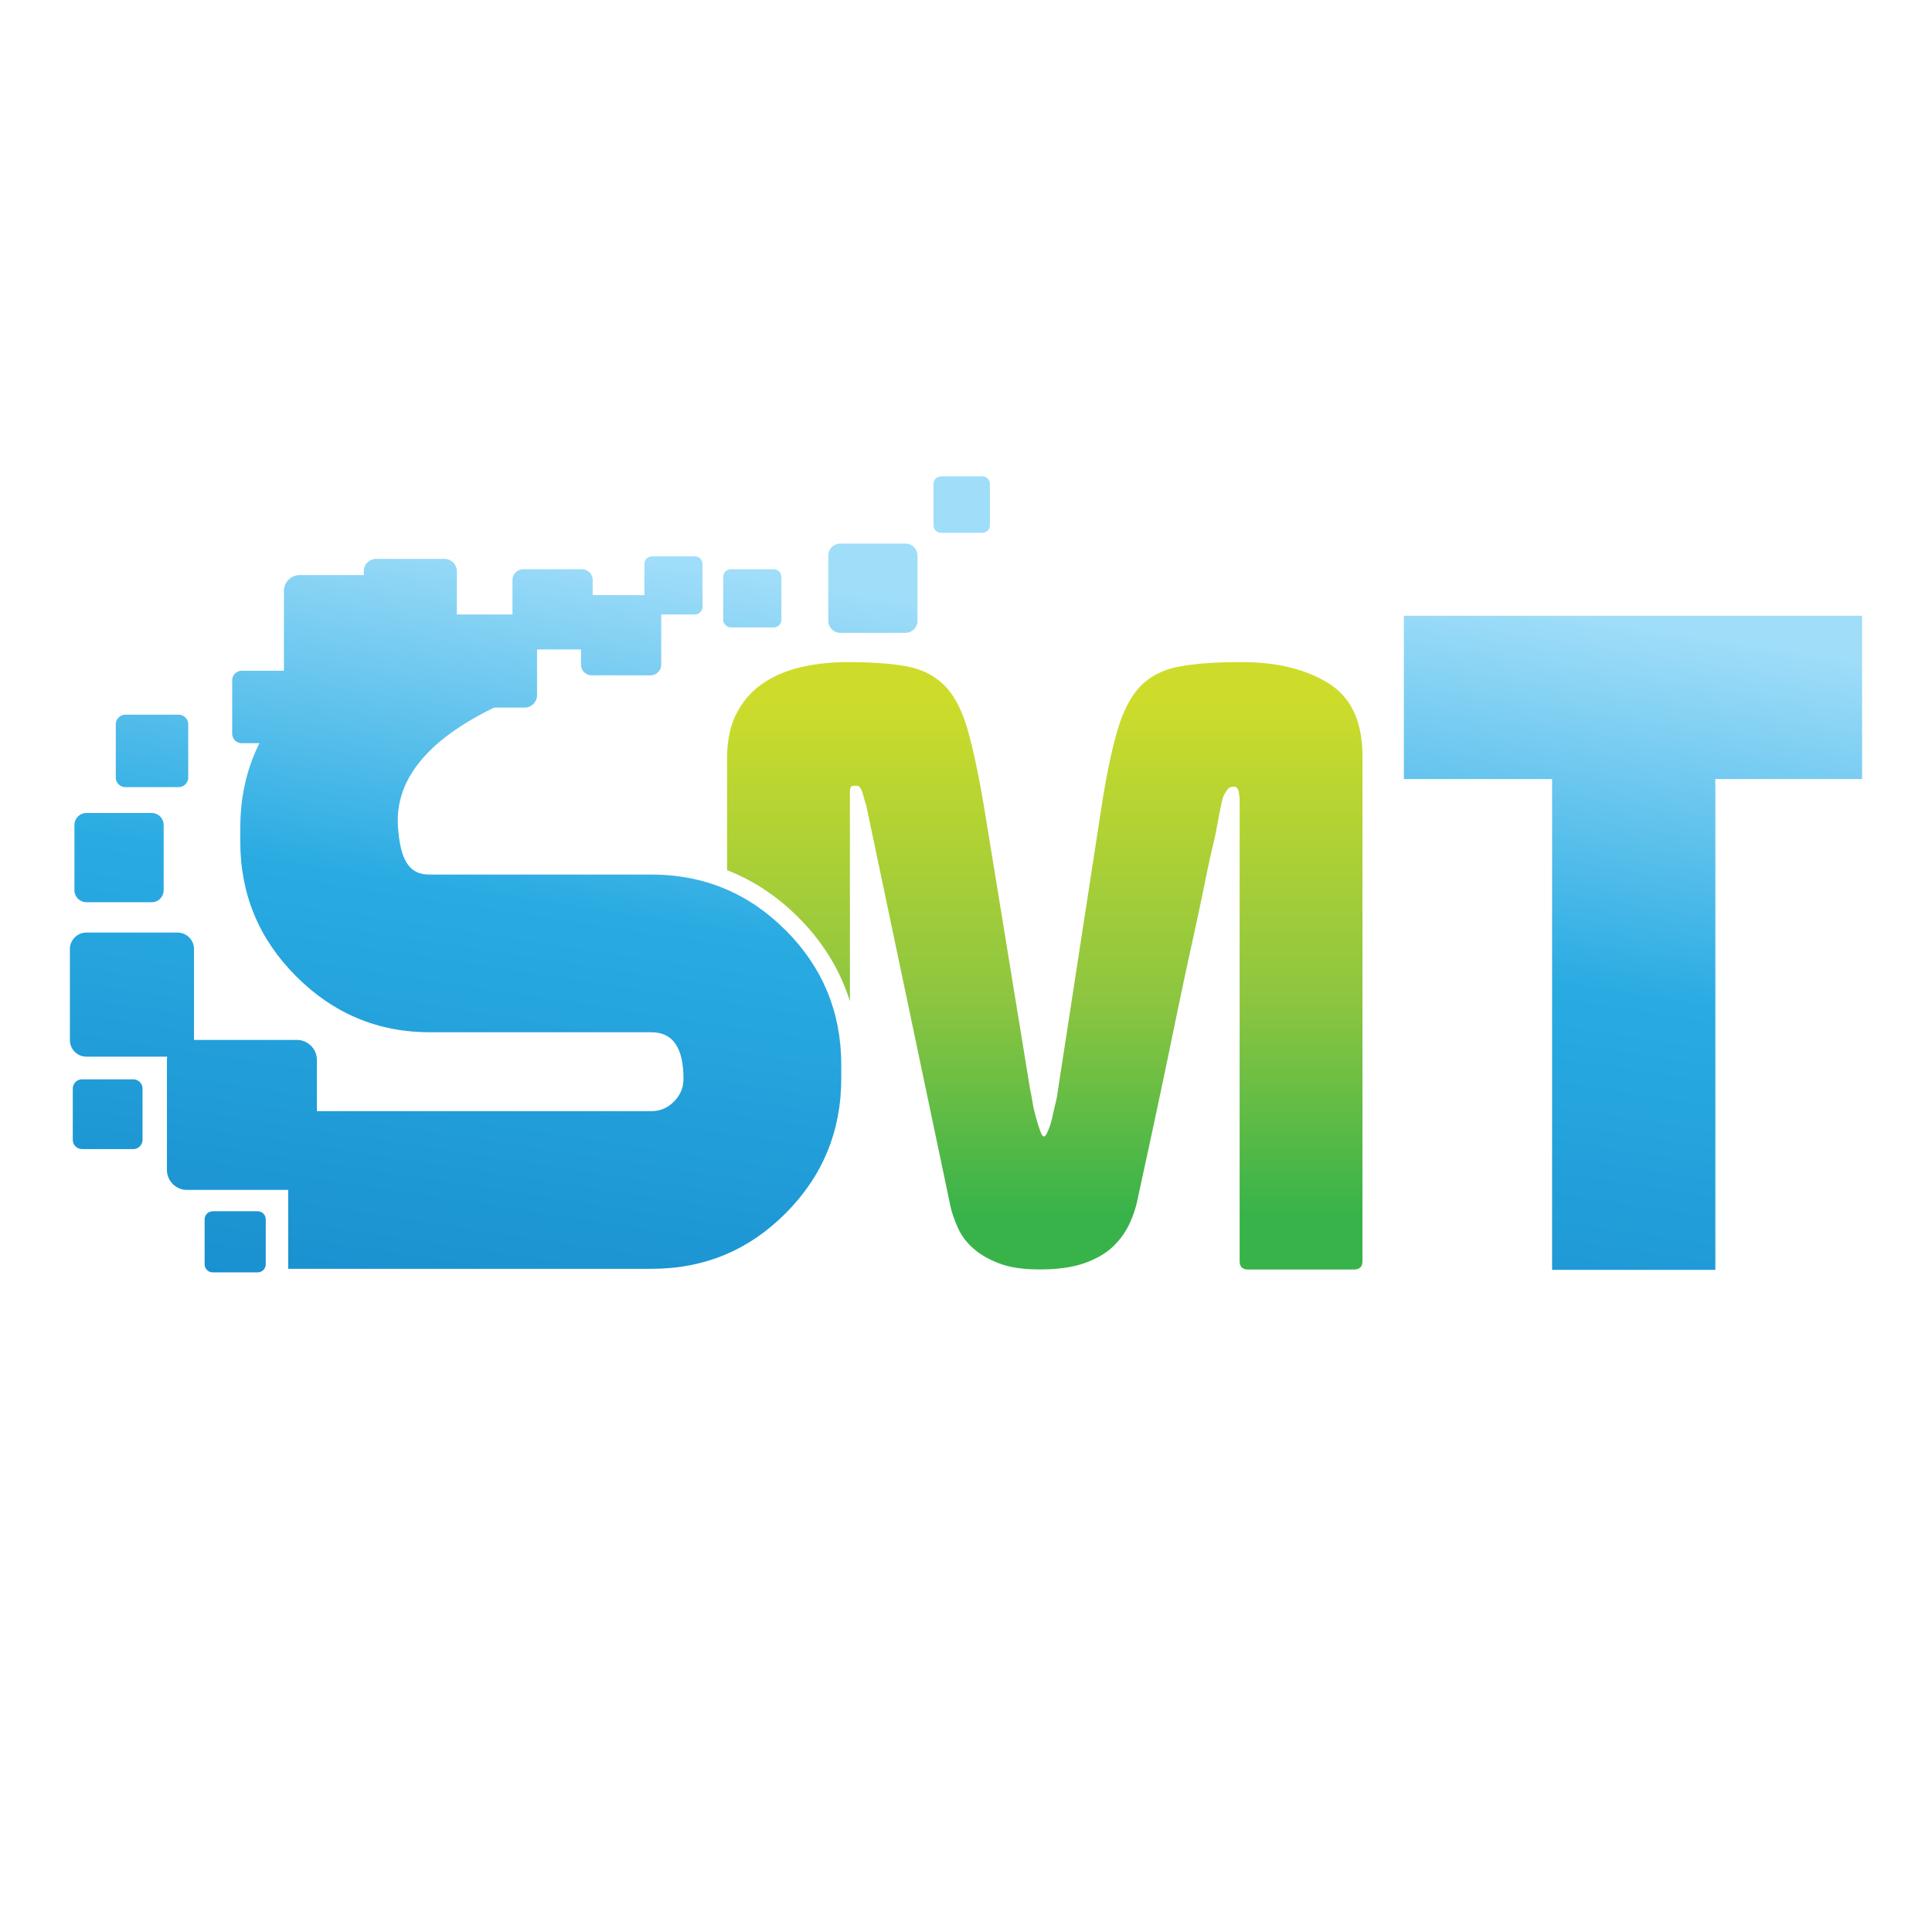
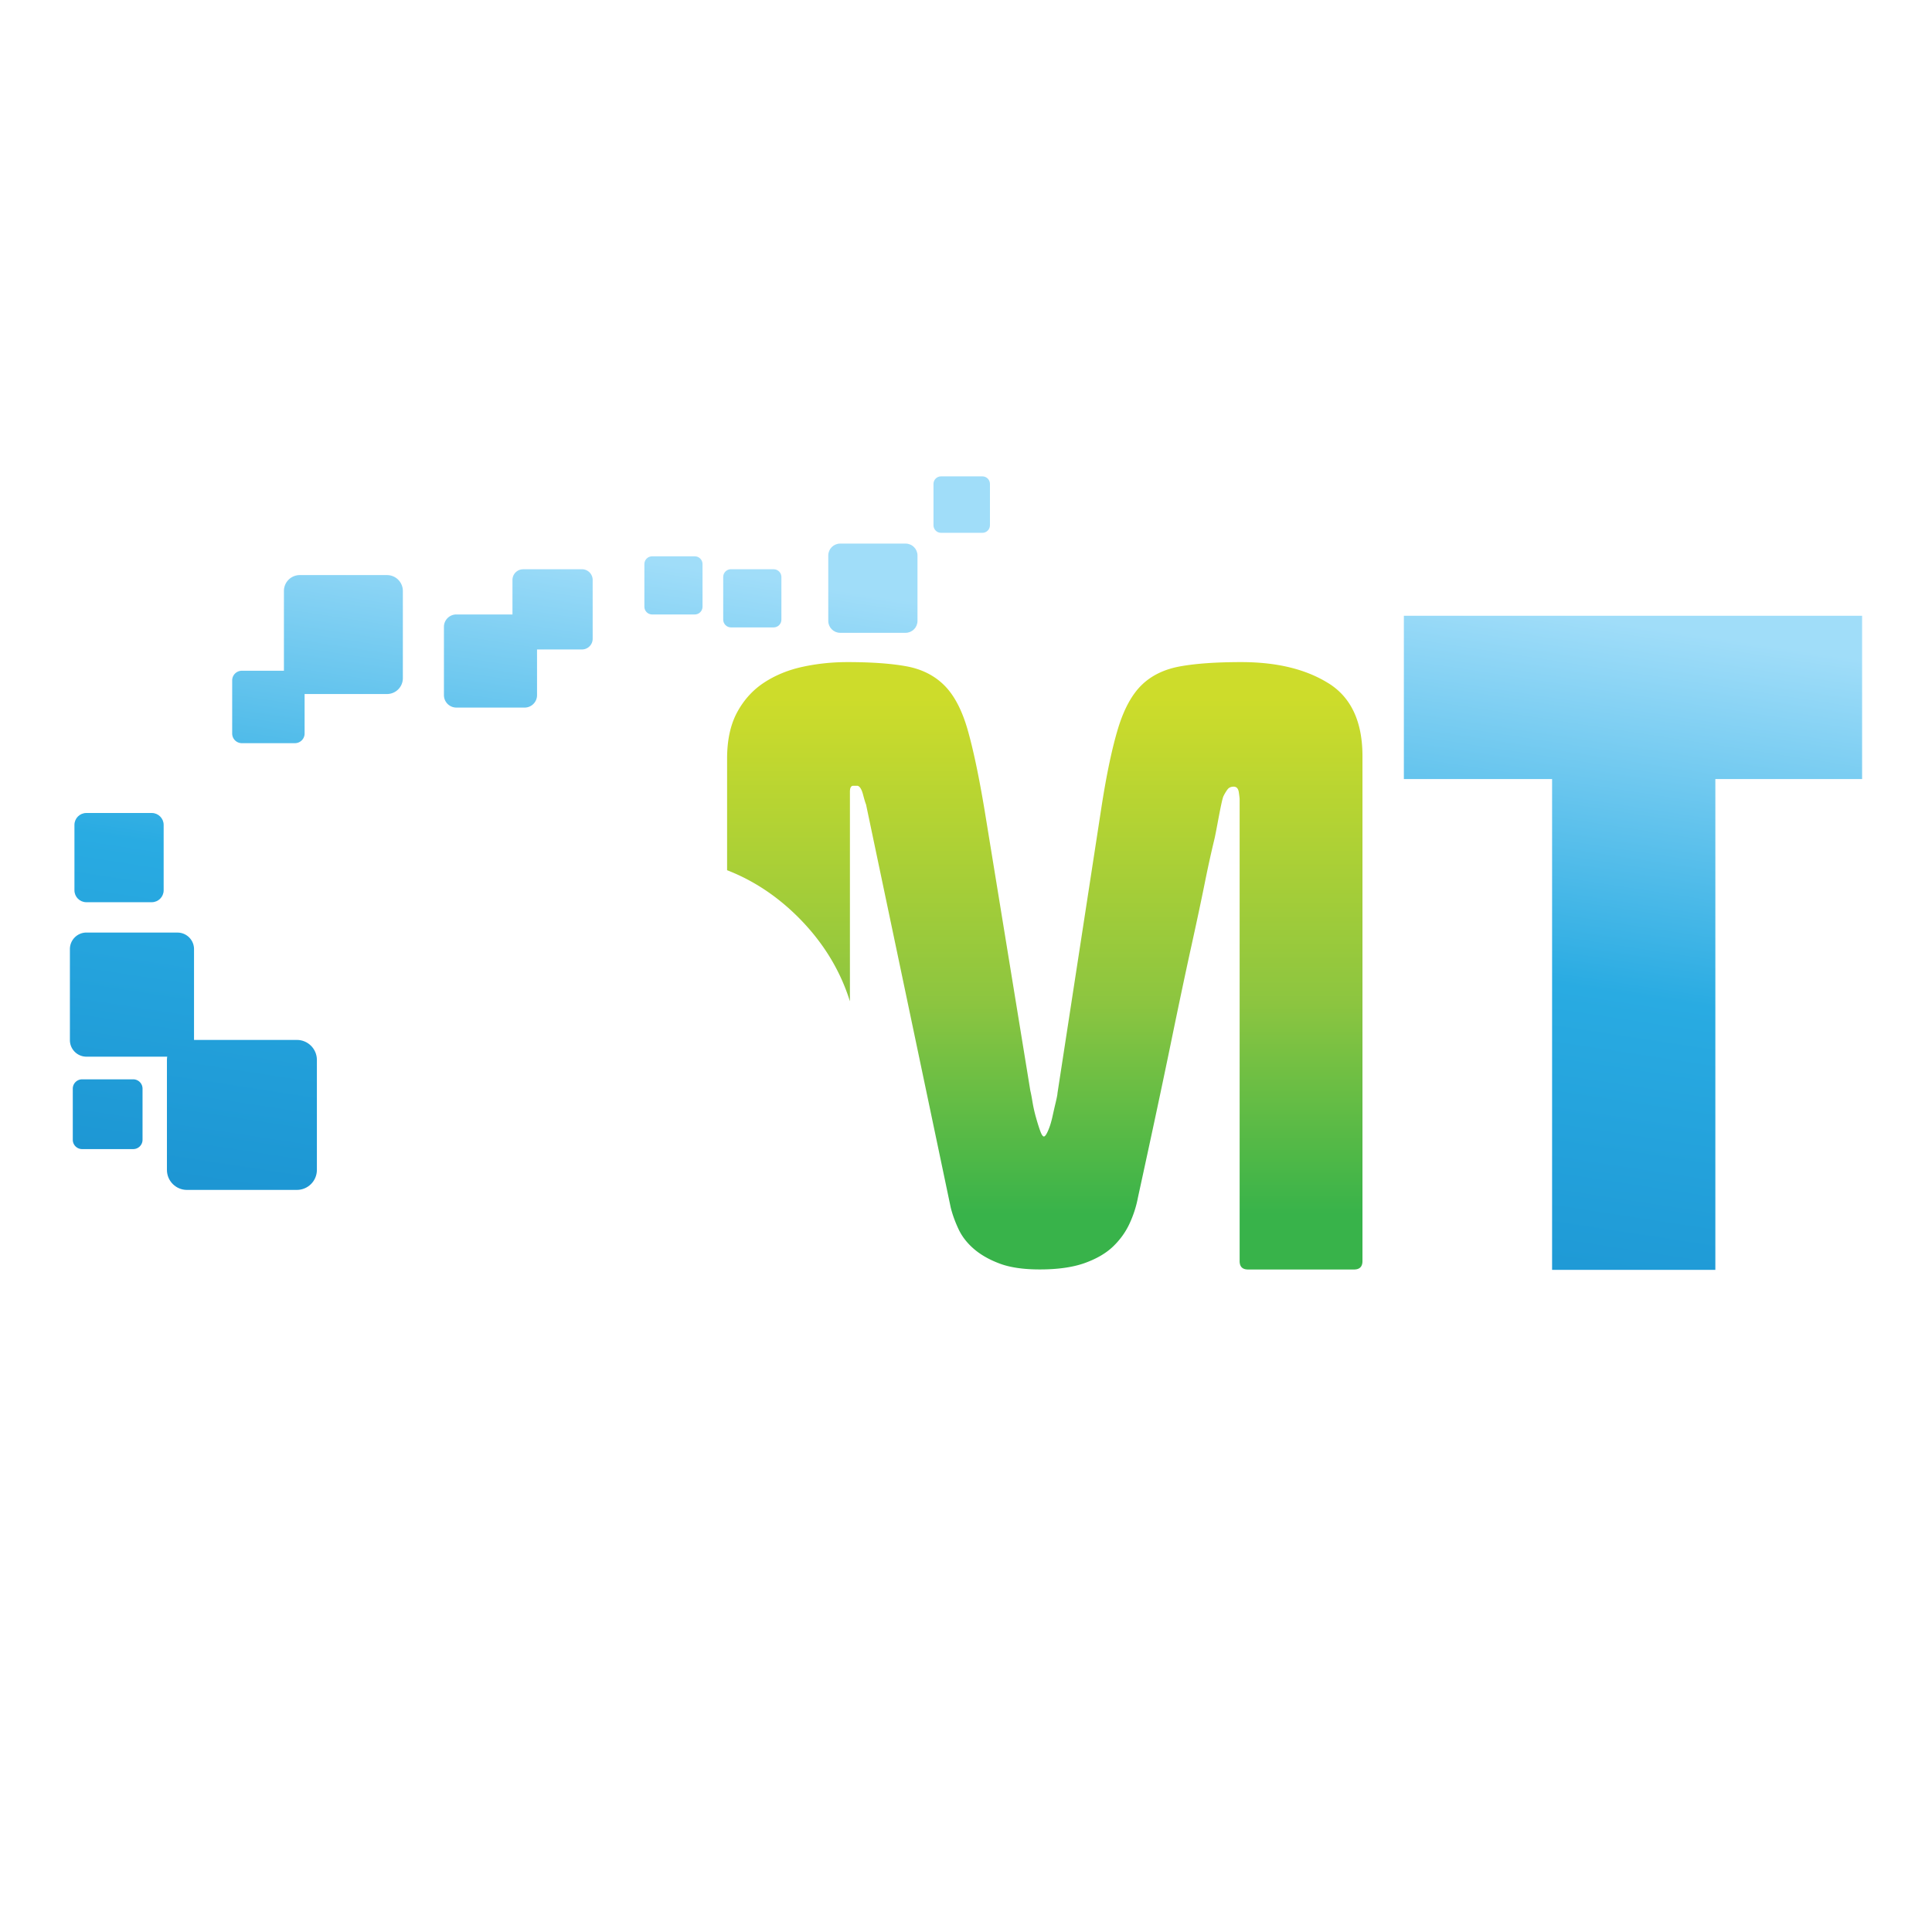
<svg xmlns="http://www.w3.org/2000/svg" xmlns:xlink="http://www.w3.org/1999/xlink" data-bbox="19.4 132.21 497.41 220.93" viewBox="0 0 536.21 536.21" data-type="ugc">
  <g>
    <defs>
      <linearGradient gradientUnits="userSpaceOnUse" y2="385.56" x2="55.46" y1="142.24" x1="92.78" id="81cdab32-d65c-4d00-bbd9-d18df21d4eb6">
        <stop stop-color="#a0ddf9" offset="0" />
        <stop stop-color="#29abe2" offset=".4" />
        <stop stop-color="#1589ca" offset="1" />
      </linearGradient>
      <linearGradient xlink:href="#81cdab32-d65c-4d00-bbd9-d18df21d4eb6" y2="396.95" x2="129.77" y1="153.64" x1="167.09" id="b9b8e300-c229-474e-af6c-913043eb1478" />
      <linearGradient xlink:href="#81cdab32-d65c-4d00-bbd9-d18df21d4eb6" y2="380.21" x2="20.65" y1="136.9" x1="57.97" id="17950fbb-f80d-40cf-bb29-e6c5ccc51e34" />
      <linearGradient xlink:href="#81cdab32-d65c-4d00-bbd9-d18df21d4eb6" y2="378.8" x2="11.45" y1="135.5" x1="48.77" id="547a27e9-cafb-4df9-b0bb-7d66575cc4f9" />
      <linearGradient xlink:href="#81cdab32-d65c-4d00-bbd9-d18df21d4eb6" y2="379.52" x2="15.95" y1="136.17" x1="53.27" id="b4c61ad8-ca79-4d92-9e9f-d8f5dd4ad012" />
      <linearGradient xlink:href="#81cdab32-d65c-4d00-bbd9-d18df21d4eb6" y2="384.06" x2="45.68" y1="140.74" x1="83" id="6e286718-94dc-481f-9cec-4d76919af4cf" />
      <linearGradient xlink:href="#81cdab32-d65c-4d00-bbd9-d18df21d4eb6" y2="386.71" x2="63" y1="143.4" x1="100.32" id="4a5fafd8-12b5-435a-a280-9d4c389df12a" />
      <linearGradient xlink:href="#81cdab32-d65c-4d00-bbd9-d18df21d4eb6" y2="389.3" x2="79.94" y1="146" x1="117.26" id="87c5ad08-a75d-43a4-8124-d7023c3d0ecc" />
      <linearGradient xlink:href="#81cdab32-d65c-4d00-bbd9-d18df21d4eb6" y2="392.99" x2="103.99" y1="149.69" x1="141.31" id="6c640640-b325-4161-8a87-2e445ebdfd62" />
      <linearGradient xlink:href="#81cdab32-d65c-4d00-bbd9-d18df21d4eb6" y2="395.23" x2="118.67" y1="151.94" x1="155.99" id="64ed1137-d63d-4171-839b-23b605a23c0d" />
      <linearGradient xlink:href="#81cdab32-d65c-4d00-bbd9-d18df21d4eb6" y2="398.26" x2="138.33" y1="154.95" x1="175.65" id="d47d443f-5f1d-4e1c-be7e-1043f4a76b32" />
      <linearGradient xlink:href="#81cdab32-d65c-4d00-bbd9-d18df21d4eb6" y2="400.13" x2="150.46" y1="156.81" x1="187.78" id="a9599dc8-bda8-43fa-9719-fda8b0500300" />
      <linearGradient xlink:href="#81cdab32-d65c-4d00-bbd9-d18df21d4eb6" y2="403.48" x2="172.38" y1="160.18" x1="209.71" id="0d83f70f-ffe9-4862-b037-b5c576ad242f" />
      <linearGradient xlink:href="#81cdab32-d65c-4d00-bbd9-d18df21d4eb6" y2="408.44" x2="204.65" y1="165.13" x1="241.98" id="767387dd-bbc7-4309-b881-3ae1d155452e" />
      <linearGradient xlink:href="#81cdab32-d65c-4d00-bbd9-d18df21d4eb6" y2="411.59" x2="225.25" y1="168.29" x1="262.57" id="01290726-6438-437d-a6e0-716fc57e7fd8" />
      <linearGradient xlink:href="#81cdab32-d65c-4d00-bbd9-d18df21d4eb6" y2="379.97" x2="19.03" y1="136.65" x1="56.35" id="8690087d-8a05-4447-9d35-c458d321c0f5" />
      <linearGradient xlink:href="#81cdab32-d65c-4d00-bbd9-d18df21d4eb6" y2="386.08" x2="58.93" y1="142.79" x1="96.24" id="b0b278a5-3623-4b2e-a37d-ea8fb9ecfc2d" />
      <linearGradient xlink:href="#81cdab32-d65c-4d00-bbd9-d18df21d4eb6" y2="425.62" x2="417.62" y1="173.77" x1="456.26" id="0aa03298-b01e-4619-b810-bdfb6937b928" />
      <linearGradient gradientUnits="userSpaceOnUse" y2="336.98" x2="289.96" y1="193.97" x1="289.96" id="9a2aa639-4d4b-4736-8dae-83d585a8f5ca">
        <stop stop-color="#cddc2b" offset="0" />
        <stop stop-color="#8cc540" offset=".59" />
        <stop stop-color="#38b34a" offset="1" />
      </linearGradient>
    </defs>
    <path d="M51.87 288.62H82.4c3.06 0 5.55 2.49 5.55 5.55v30.53c0 3.06-2.49 5.55-5.55 5.55H51.88c-3.06 0-5.55-2.49-5.55-5.55v-30.53c0-3.06 2.49-5.55 5.55-5.55Z" fill="url(#81cdab32-d65c-4d00-bbd9-d18df21d4eb6)" />
-     <path d="M218.06 258.2c-10.28-10.31-22.72-15.48-37.35-15.48h-61.65c-5.74 0-7.94-4.38-8.6-13.07-1.22-16.11 12.94-27.49 31.47-35.45-1.21-4.17-2.2-9.3-4.1-12.52-1.15-1.96-3.31-3.59-5.7-4.89h-12.8c-14.4 0-26.78 5.17-37.12 15.51-10.35 10.35-15.52 22.81-15.52 37.4v3.88c0 14.59 5.17 27.06 15.52 37.4 10.34 10.35 22.72 15.52 37.12 15.52h61.51c5.91 0 8.86 4.31 8.86 12.91 0 2.43-.88 4.54-2.63 6.31-1.76 1.78-3.83 2.66-6.23 2.66H79.99v43.77h100.85c14.59 0 27.01-5.16 37.26-15.47 10.26-10.32 15.38-22.76 15.38-37.31v-3.87c0-14.55-5.14-26.99-15.41-37.31Z" fill="url(#b9b8e300-c229-474e-af6c-913043eb1478)" />
    <path d="M23.99 258.83h25.27c2.53 0 4.59 2.06 4.59 4.59v25.26a4.59 4.59 0 0 1-4.59 4.59H23.99c-2.53 0-4.59-2.06-4.59-4.59v-25.27c0-2.53 2.06-4.59 4.59-4.59Z" fill="url(#17950fbb-f80d-40cf-bb29-e6c5ccc51e34)" />
    <path d="M23.96 225.64h18.16c1.82 0 3.3 1.48 3.3 3.3v18.16c0 1.82-1.48 3.3-3.3 3.3H23.96c-1.82 0-3.3-1.48-3.3-3.3v-18.16c0-1.82 1.48-3.3 3.3-3.3Z" fill="url(#547a27e9-cafb-4df9-b0bb-7d66575cc4f9)" />
-     <path d="M34.82 198.36h14.74c1.48 0 2.68 1.2 2.68 2.68v14.74c0 1.48-1.2 2.68-2.68 2.68H34.82a2.68 2.68 0 0 1-2.68-2.68v-14.74c0-1.48 1.2-2.68 2.68-2.68Z" fill="url(#b4c61ad8-ca79-4d92-9e9f-d8f5dd4ad012)" />
    <path fill="url(#6e286718-94dc-481f-9cec-4d76919af4cf)" d="M84.54 188.84v14.74c0 1.48-1.2 2.68-2.68 2.68H67.12a2.68 2.68 0 0 1-2.68-2.68v-14.74c0-1.48 1.2-2.68 2.68-2.68h14.74c1.48 0 2.68 1.2 2.68 2.68z" />
    <path d="M83.2 159.61h24.21a4.4 4.4 0 0 1 4.4 4.4v24.21a4.4 4.4 0 0 1-4.4 4.4H83.2a4.4 4.4 0 0 1-4.4-4.4v-24.21a4.4 4.4 0 0 1 4.4-4.4Z" fill="url(#4a5fafd8-12b5-435a-a280-9d4c389df12a)" />
-     <path d="M104.41 155.12h18.95c1.9 0 3.44 1.54 3.44 3.44v18.95c0 1.9-1.54 3.44-3.44 3.44h-18.95a3.45 3.45 0 0 1-3.45-3.45v-18.95c0-1.9 1.54-3.44 3.44-3.44Z" fill="url(#87c5ad08-a75d-43a4-8124-d7023c3d0ecc)" />
    <path d="M126.66 170.55h18.95c1.9 0 3.44 1.54 3.44 3.44v18.95c0 1.9-1.54 3.44-3.44 3.44h-18.95a3.45 3.45 0 0 1-3.45-3.45v-18.95c0-1.9 1.54-3.44 3.44-3.44Z" fill="url(#6c640640-b325-4161-8a87-2e445ebdfd62)" />
    <path d="M145.2 157.99h16.32a2.97 2.97 0 0 1 2.97 2.97v16.32a2.97 2.97 0 0 1-2.97 2.97H145.2a2.97 2.97 0 0 1-2.97-2.97v-16.32a2.96 2.96 0 0 1 2.96-2.96Z" fill="url(#64ed1137-d63d-4171-839b-23b605a23c0d)" />
-     <path d="M164.22 165.17h16.32a2.97 2.97 0 0 1 2.97 2.97v16.32a2.97 2.97 0 0 1-2.97 2.97h-16.32a2.97 2.97 0 0 1-2.97-2.97v-16.32a2.97 2.97 0 0 1 2.97-2.97Z" fill="url(#d47d443f-5f1d-4e1c-be7e-1043f4a76b32)" />
    <path d="M180.99 154.4h11.84c1.19 0 2.15.97 2.15 2.15v11.84c0 1.19-.96 2.15-2.15 2.15h-11.84c-1.19 0-2.15-.97-2.15-2.15v-11.84c0-1.19.96-2.15 2.15-2.15Z" fill="url(#a9599dc8-bda8-43fa-9719-fda8b0500300)" />
    <path d="M202.88 157.99h11.84c1.19 0 2.15.97 2.15 2.15v11.84c0 1.19-.96 2.15-2.15 2.15h-11.84c-1.19 0-2.16-.97-2.16-2.16v-11.84c0-1.19.96-2.15 2.15-2.15Z" fill="url(#0d83f70f-ffe9-4862-b037-b5c576ad242f)" />
    <path d="M233.18 150.87h18.16c1.82 0 3.3 1.48 3.3 3.3v18.16c0 1.82-1.48 3.3-3.3 3.3h-18.16c-1.82 0-3.3-1.48-3.3-3.3v-18.16c0-1.82 1.48-3.3 3.3-3.3Z" fill="url(#767387dd-bbc7-4309-b881-3ae1d155452e)" />
    <path d="M261.16 132.21h11.5c1.15 0 2.09.94 2.09 2.09v11.49c0 1.15-.94 2.09-2.09 2.09h-11.49c-1.15 0-2.09-.94-2.09-2.09V134.3c0-1.15.94-2.09 2.09-2.09Z" fill="url(#01290726-6438-437d-a6e0-716fc57e7fd8)" />
    <path d="M22.78 299.56h14.2a2.58 2.58 0 0 1 2.58 2.58v14.2a2.58 2.58 0 0 1-2.58 2.58h-14.2c-1.42 0-2.58-1.16-2.58-2.58v-14.2c0-1.42 1.16-2.58 2.58-2.58Z" fill="url(#8690087d-8a05-4447-9d35-c458d321c0f5)" />
-     <path d="M59.05 336.17H71.5c1.25 0 2.26 1.01 2.26 2.26v12.45c0 1.25-1.01 2.26-2.26 2.26H59.05c-1.25 0-2.26-1.01-2.26-2.26v-12.45c0-1.25 1.01-2.26 2.26-2.26Z" fill="url(#b0b278a5-3623-4b2e-a37d-ea8fb9ecfc2d)" />
    <path fill="url(#0aa03298-b01e-4619-b810-bdfb6937b928)" d="M389.63 170.9v45.32h41.14v136.22h45.31V216.22h40.73V170.9H389.63z" />
    <path d="M368.71 189.64c-6.27-3.92-14.34-5.88-24.21-5.88-6.9 0-12.54.39-16.93 1.18-4.39.79-7.96 2.51-10.7 5.17-2.74 2.67-4.94 6.7-6.58 12.11-1.64 5.41-3.17 12.66-4.58 21.75l-12.22 79.46c0 .32-.16 1.14-.47 2.47-.32 1.33-.63 2.7-.94 4.11-.32 1.41-.7 2.67-1.18 3.76-.47 1.1-.86 1.65-1.18 1.65s-.67-.55-1.06-1.65c-.39-1.1-.78-2.35-1.17-3.76a40.1 40.1 0 0 1-.94-4.23c-.23-1.41-.43-2.43-.59-3.06l-12.69-77.82c-1.57-9.4-3.14-16.85-4.7-22.33-1.57-5.48-3.73-9.6-6.47-12.34-2.74-2.74-6.23-4.5-10.46-5.29-4.23-.78-9.72-1.18-16.46-1.18-4.23 0-8.34.43-12.34 1.29-4 .86-7.56 2.31-10.7 4.35-3.14 2.04-5.64 4.78-7.52 8.23s-2.82 7.76-2.82 12.93v30.96c7.28 2.82 13.9 7.2 19.82 13.13 6.82 6.85 11.58 14.64 14.27 23.26v-58.18c0-1.1.31-1.65.94-1.65h1.18c.63.16 1.14.98 1.53 2.47.39 1.49.67 2.39.82 2.7l23.51 111.91c.47 1.88 1.17 3.84 2.12 5.88.94 2.04 2.35 3.88 4.23 5.52 1.88 1.64 4.27 3.02 7.17 4.11 2.9 1.1 6.62 1.65 11.17 1.65 5.01 0 9.17-.59 12.46-1.76 3.29-1.18 5.91-2.7 7.88-4.58 1.96-1.88 3.49-4 4.58-6.35 1.09-2.35 1.88-4.78 2.35-7.29 3.76-17.24 6.78-31.39 9.05-42.43 2.27-11.05 4.19-20.14 5.76-27.27 1.57-7.13 2.78-12.85 3.65-17.16.86-4.31 1.76-8.42 2.7-12.34.16-.62.35-1.57.59-2.82.24-1.25.47-2.5.71-3.76.24-1.25.47-2.43.71-3.53.24-1.1.43-1.8.59-2.12.31-.62.66-1.21 1.06-1.76.39-.55.98-.82 1.76-.82s1.25.51 1.41 1.53c.15 1.02.23 1.69.23 2v128.13c0 1.57.78 2.35 2.35 2.35h29.39c1.56 0 2.35-.78 2.35-2.35V209.87c0-9.56-3.14-16.3-9.4-20.22Z" fill="url(#9a2aa639-4d4b-4736-8dae-83d585a8f5ca)" />
  </g>
</svg>